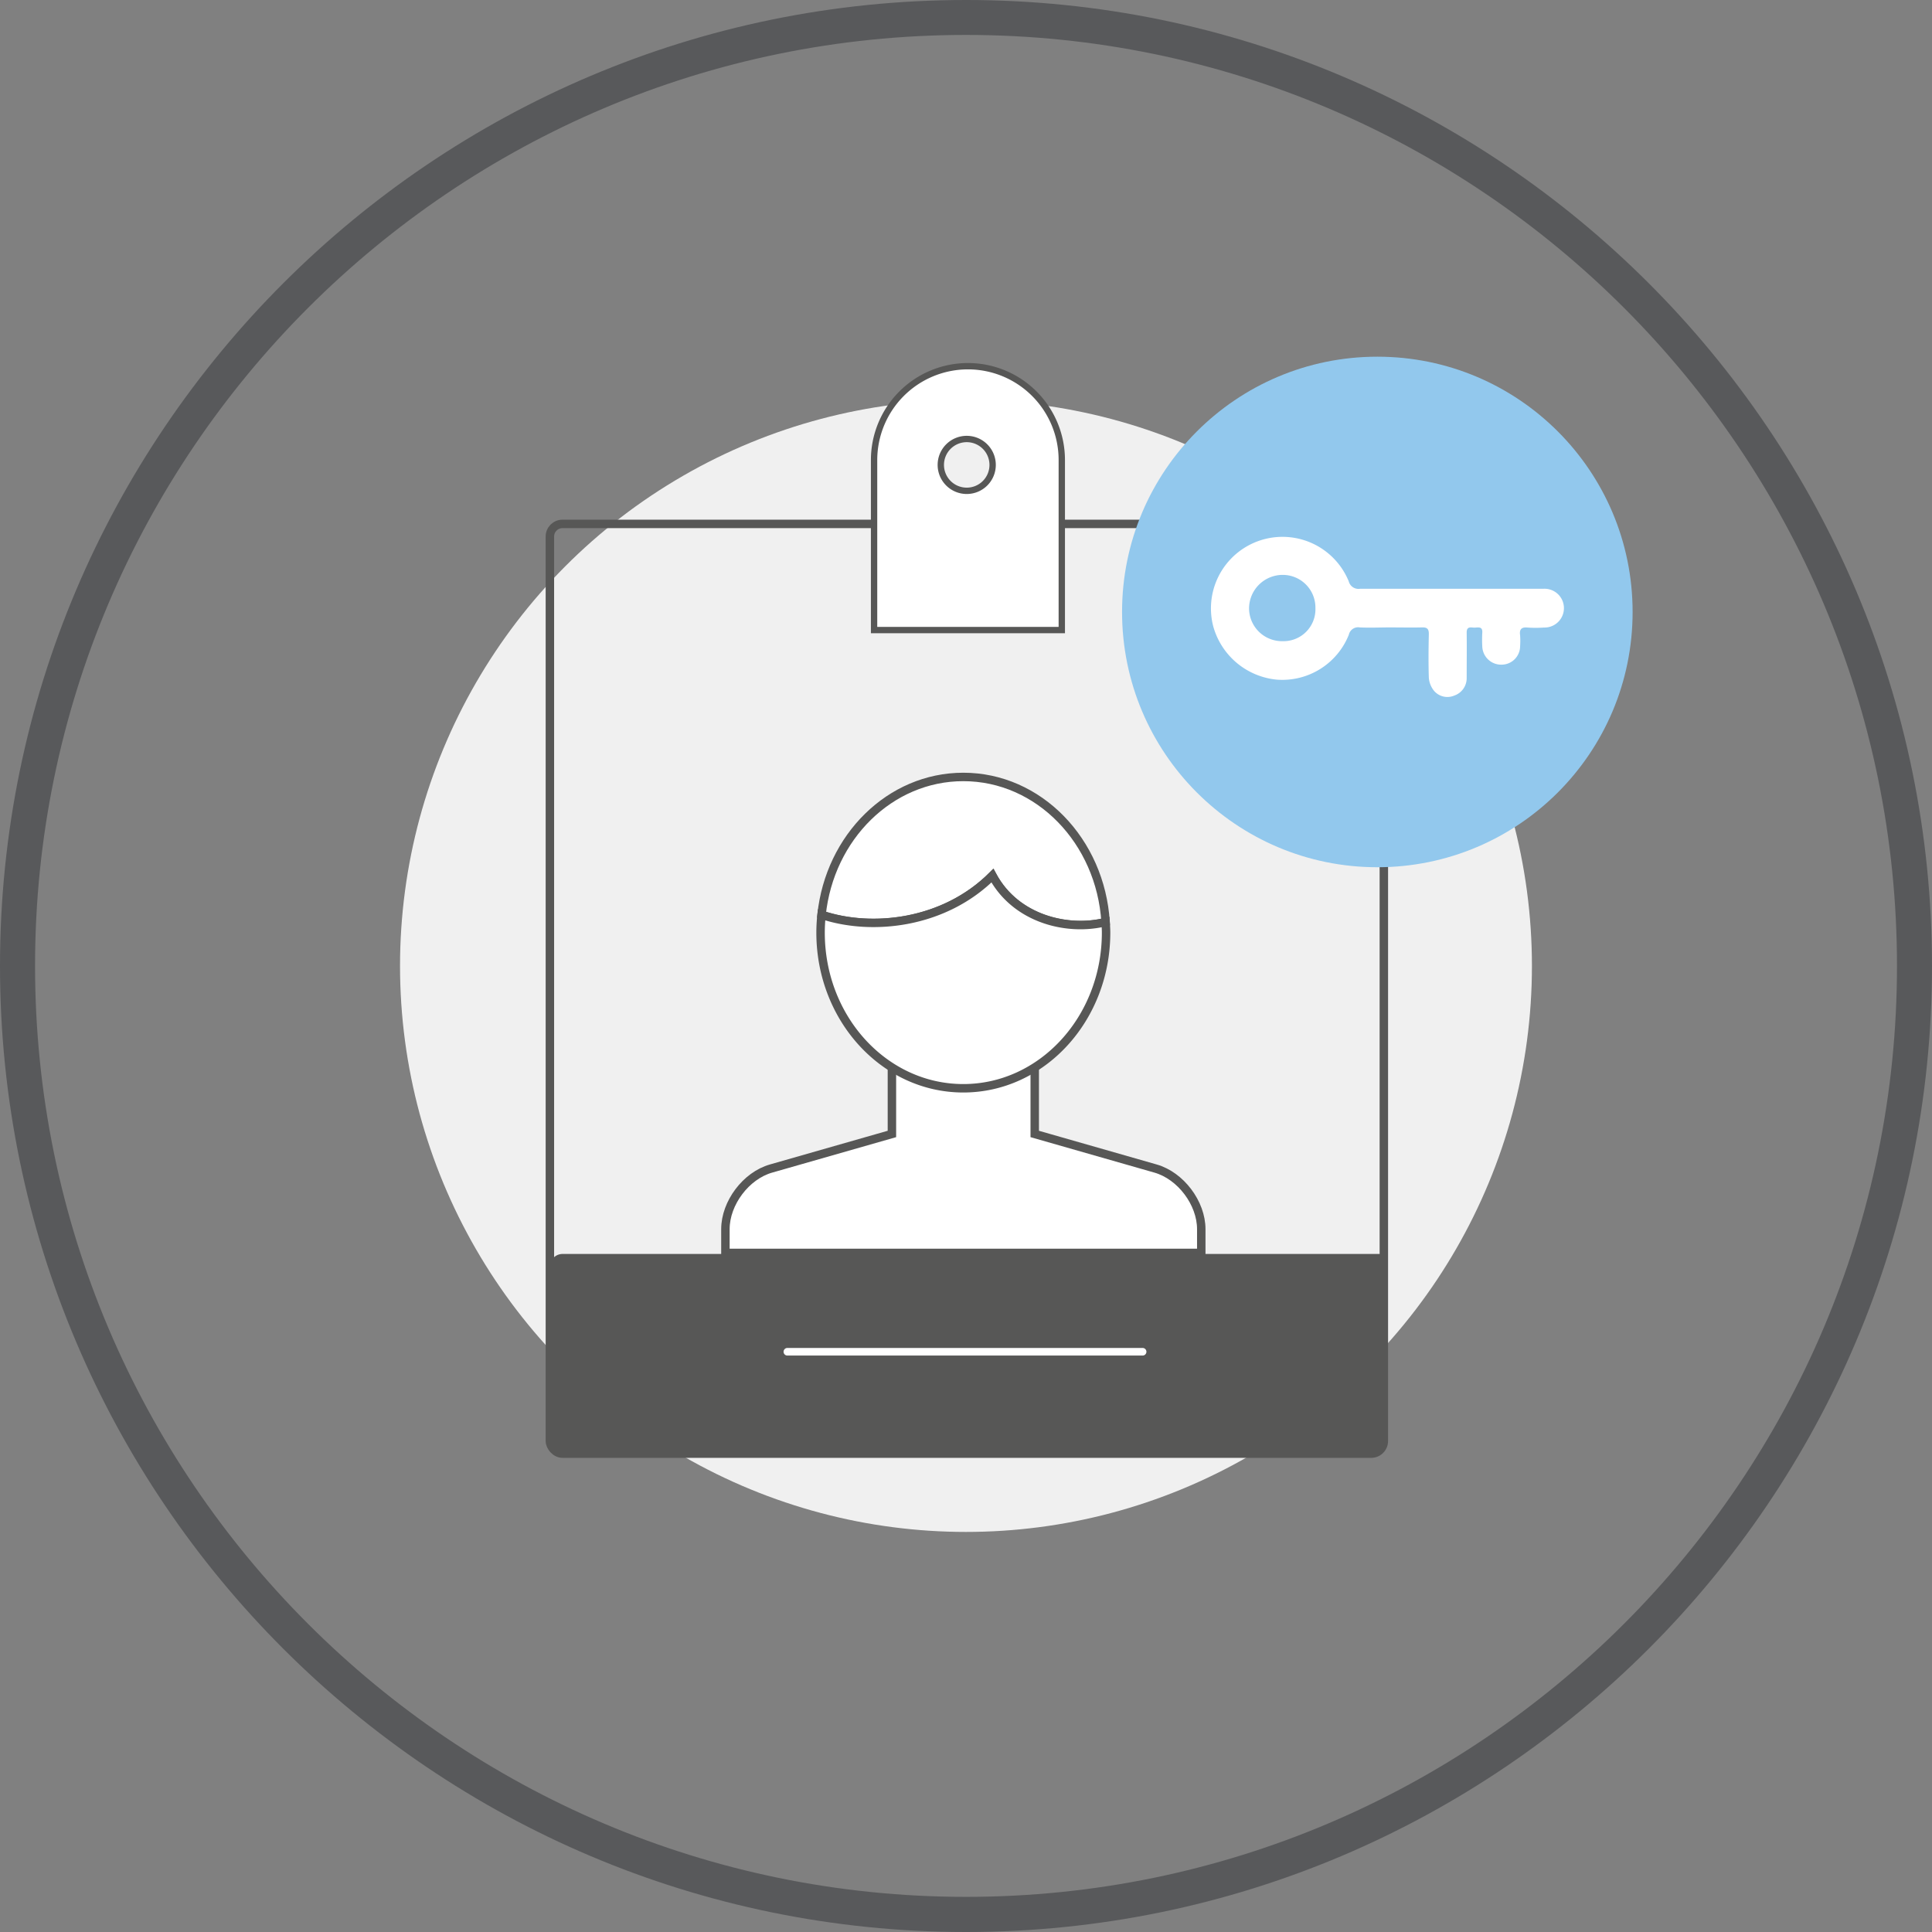
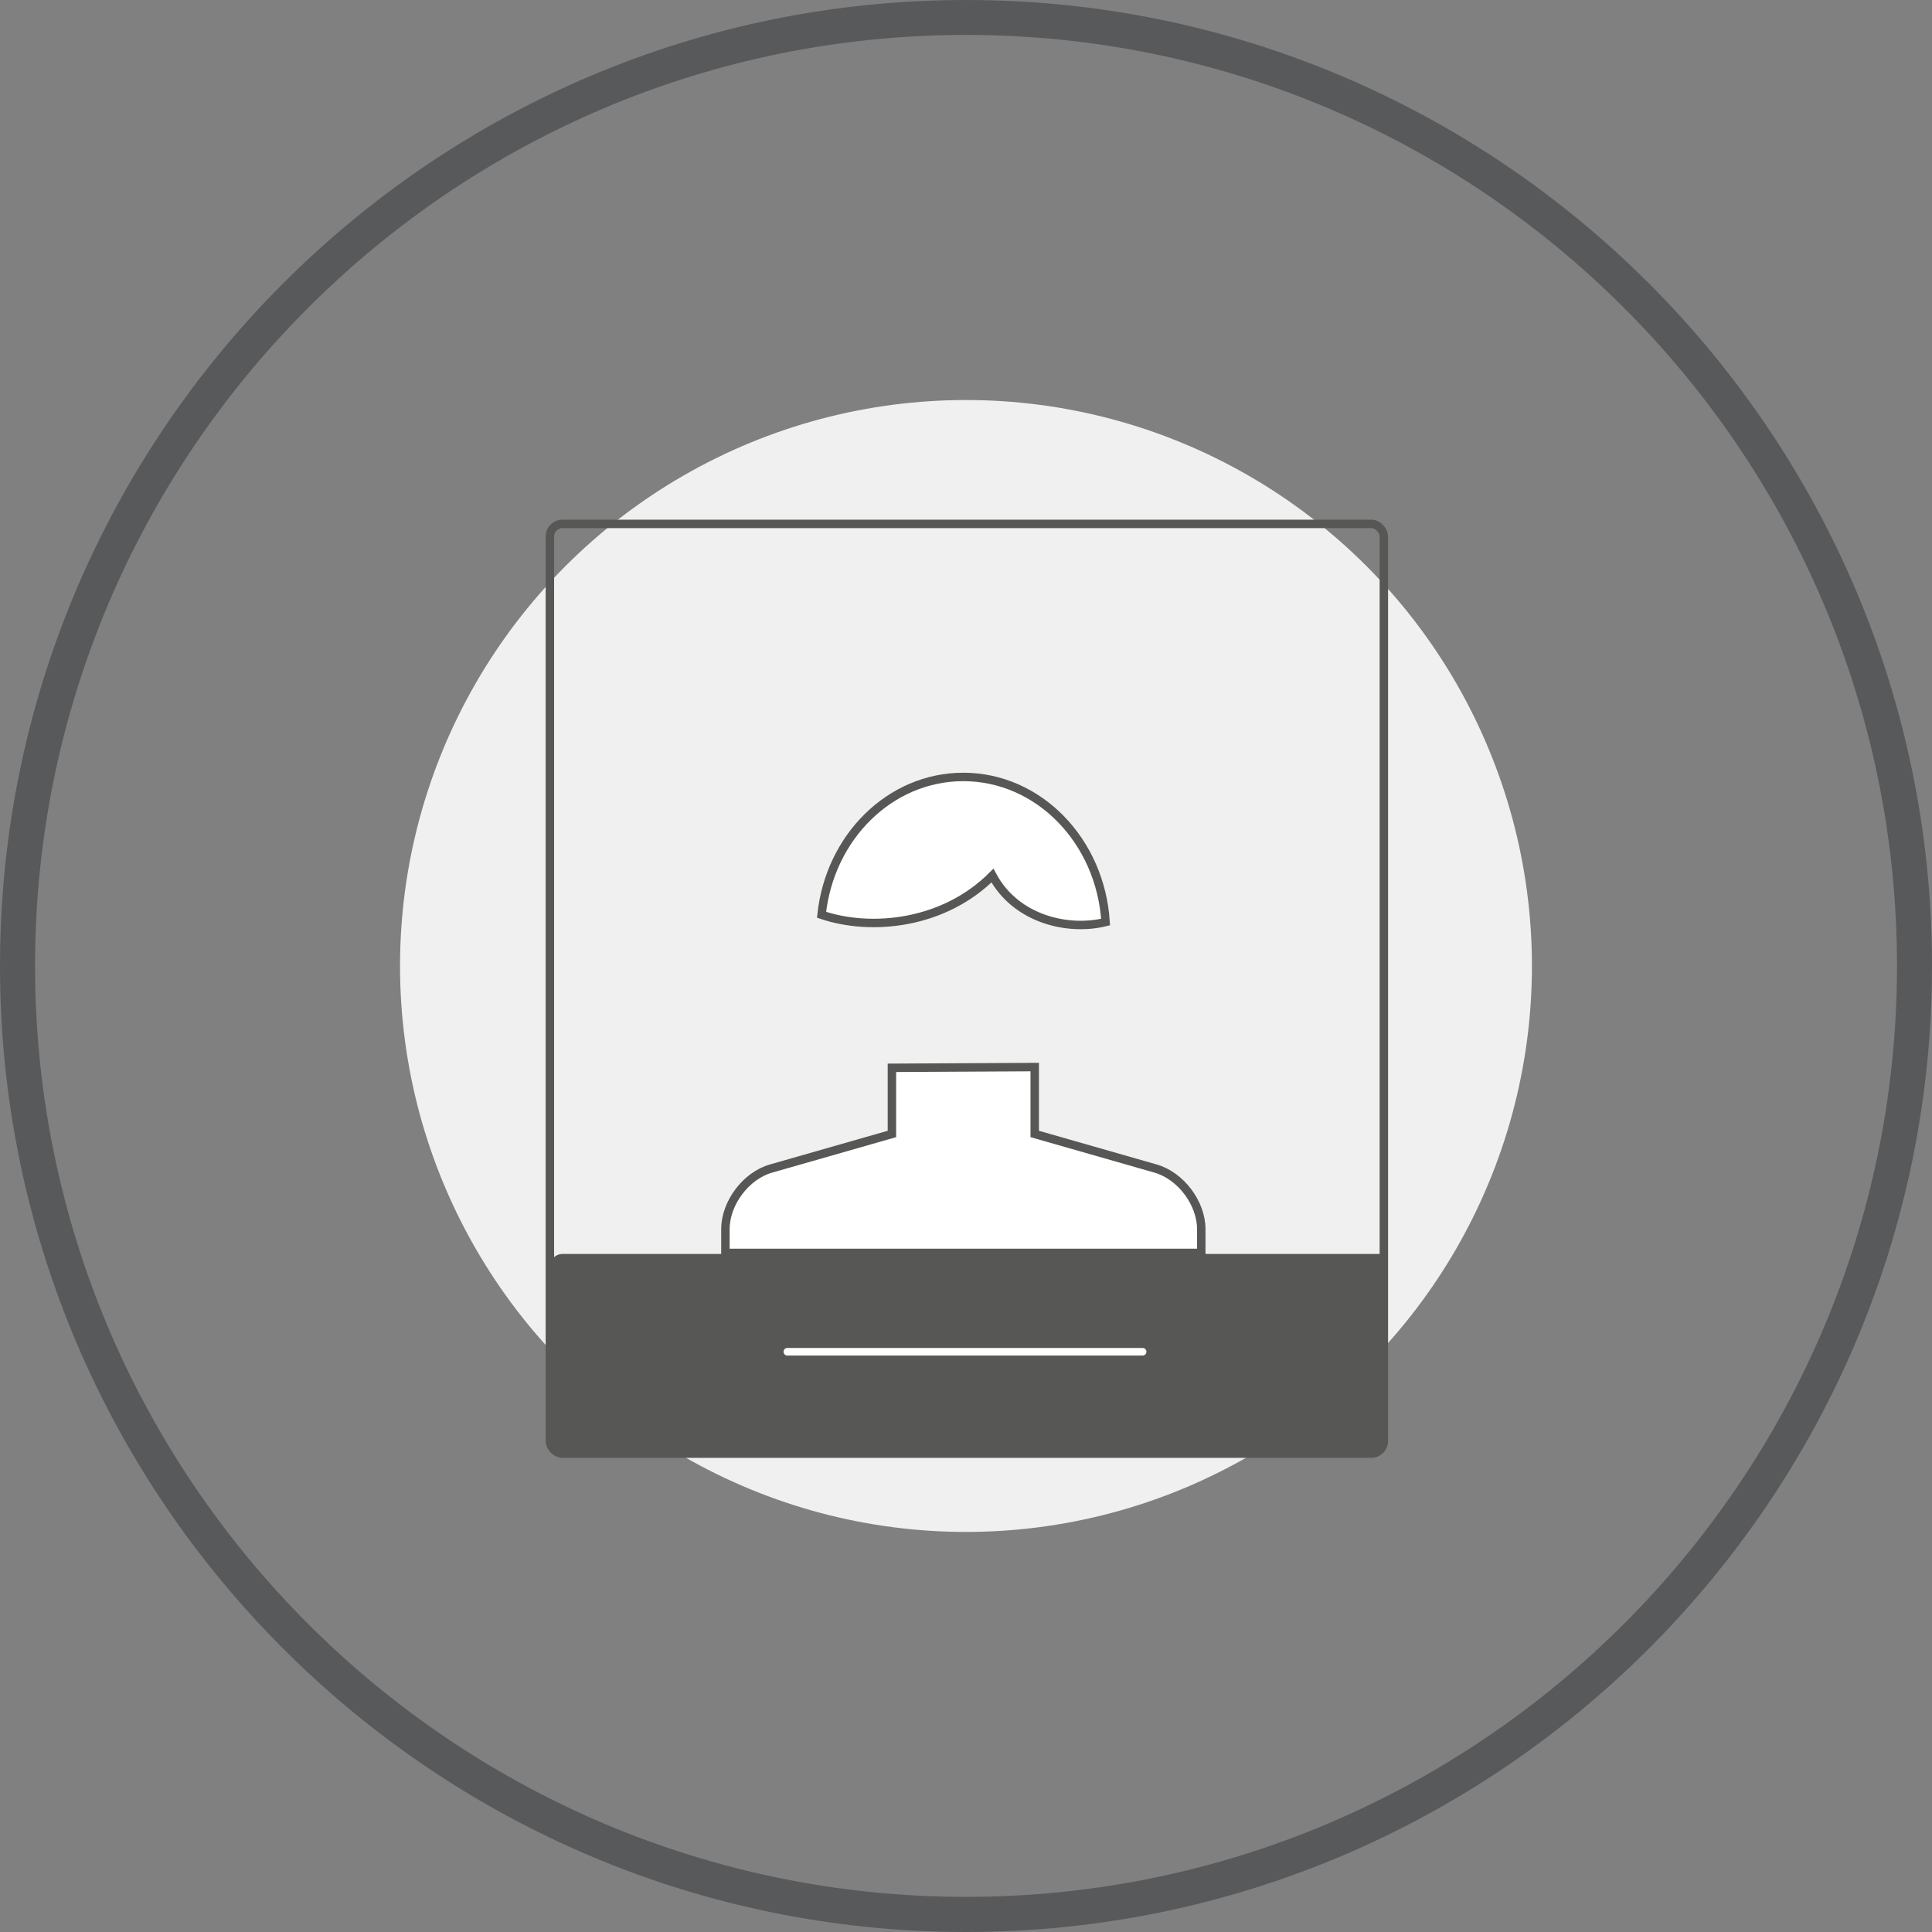
<svg xmlns="http://www.w3.org/2000/svg" id="Layer_1" data-name="Layer 1" viewBox="0 0 469.01 469.01">
  <rect x="0" y="0" width="469.01" height="469.01" fill="#808080" stroke="none" />
  <defs>
    <style>.cls-1{fill:#58595b;}.cls-2{fill:#f0f0f0;}.cls-3,.cls-5,.cls-9{fill:#fff;}.cls-3,.cls-4,.cls-5{stroke:#575756;}.cls-3,.cls-4,.cls-5,.cls-8{stroke-miterlimit:10;}.cls-3,.cls-4{stroke-width:2.05px;}.cls-4,.cls-8{fill:none;}.cls-5{stroke-width:1.54px;}.cls-6{fill:#92c8ed;}.cls-7{fill:#575756;}.cls-8{stroke:#fff;stroke-linecap:round;stroke-width:1.85px;}</style>
  </defs>
  <g id="iset_05_role_based_access_aproach" data-name="iset 05 | role based access aproach">
    <g id="automated-security-administration">
      <path class="cls-1" d="M235.32,471.45C106,471.45.81,366.25.81,236.94S106,2.44,235.32,2.44s234.5,105.2,234.5,234.5S364.62,471.45,235.32,471.45Zm0-460.53c-124.63,0-226,101.39-226,226s101.4,226,226,226,226-101.4,226-226S360,10.92,235.32,10.92Z" transform="translate(-0.81 -2.44)" />
    </g>
    <circle class="cls-2" cx="234.5" cy="234.5" r="137.39" />
    <path class="cls-3" d="M252,261.48v16.24l29.32,8.39c6.11,1.74,11.11,8.37,11.11,14.72v5.77H176.91v-5.77c0-6.35,5-13,11.09-14.72l29.33-8.39V261.66Z" transform="translate(-0.81 -2.44)" />
    <path class="cls-3" d="M241.73,215c5.74,10.69,18.48,13.52,27.47,11.27-1.22-19.67-16.2-35.22-34.54-35.22-17.8,0-32.44,14.63-34.41,33.46C212.53,228.67,230.08,226.69,241.73,215Z" transform="translate(-0.81 -2.44)" />
-     <path class="cls-3" d="M241.73,215c-11.65,11.65-29.2,13.63-41.48,9.51a41.12,41.12,0,0,0-.24,4.33c0,20.87,15.51,37.79,34.65,37.79s34.66-16.92,34.66-37.79c0-.87-.07-1.72-.12-2.57C260.21,228.56,247.47,225.73,241.73,215Z" transform="translate(-0.81 -2.44)" />
    <rect class="cls-4" x="133.49" y="127.18" width="202.45" height="225.7" rx="3.06" />
-     <path class="cls-5" d="M235.74,91.34A22.79,22.79,0,0,0,213,114.13v41.26h45.57V114.13A22.78,22.78,0,0,0,235.74,91.34Zm-.24,30.25a6.29,6.29,0,1,1,6.28-6.28A6.28,6.28,0,0,1,235.5,121.59Z" transform="translate(-0.81 -2.44)" />
-     <circle class="cls-6" cx="334.36" cy="148.56" r="61.97" />
    <path class="cls-7" d="M136.56,304.41H334.73a1.21,1.21,0,0,1,1.21,1.21v44.2a3.06,3.06,0,0,1-3.06,3.06H136.56a3.06,3.06,0,0,1-3.06-3.06V307.47A3.06,3.06,0,0,1,136.56,304.41Z" />
    <line class="cls-8" x1="277.38" y1="328.15" x2="191.14" y2="328.15" />
-     <path class="cls-9" d="M371.61,154.78a27.82,27.82,0,0,0,4,0,4.71,4.71,0,1,0-.12-9.41c-.83,0-1.66,0-2.49,0-14,0-28,0-42,0a2.45,2.45,0,0,1-2.77-1.8,17.37,17.37,0,0,0-32.93,10.79,17.76,17.76,0,0,0,15.46,13.07,17.39,17.39,0,0,0,17.49-10.9,2.31,2.31,0,0,1,2.65-1.78c2.43.12,4.87,0,7.3,0v0c2.6,0,5.21.06,7.8,0,1.33-.05,1.7.42,1.67,1.72-.08,3.48-.11,7,0,10.46a5.72,5.72,0,0,0,1.19,3.12,4.25,4.25,0,0,0,5,1.24,4.45,4.45,0,0,0,3-4.19c0-3.71.05-7.42,0-11.12,0-1.65,1.16-1.14,2-1.18s1.87-.3,1.79,1.18a31.26,31.26,0,0,0,0,3.49,4.58,4.58,0,0,0,4.76,4.32,4.5,4.5,0,0,0,4.42-4.47,19.68,19.68,0,0,0,0-2.66C369.63,155.27,370.09,154.64,371.61,154.78Zm-59.38,3.31a8,8,0,0,1-8.2-8,8.17,8.17,0,0,1,8.19-8.09,7.93,7.93,0,0,1,7.92,8.07A7.74,7.74,0,0,1,312.23,158.09Z" transform="translate(-0.81 -2.44)" />
  </g>
</svg>